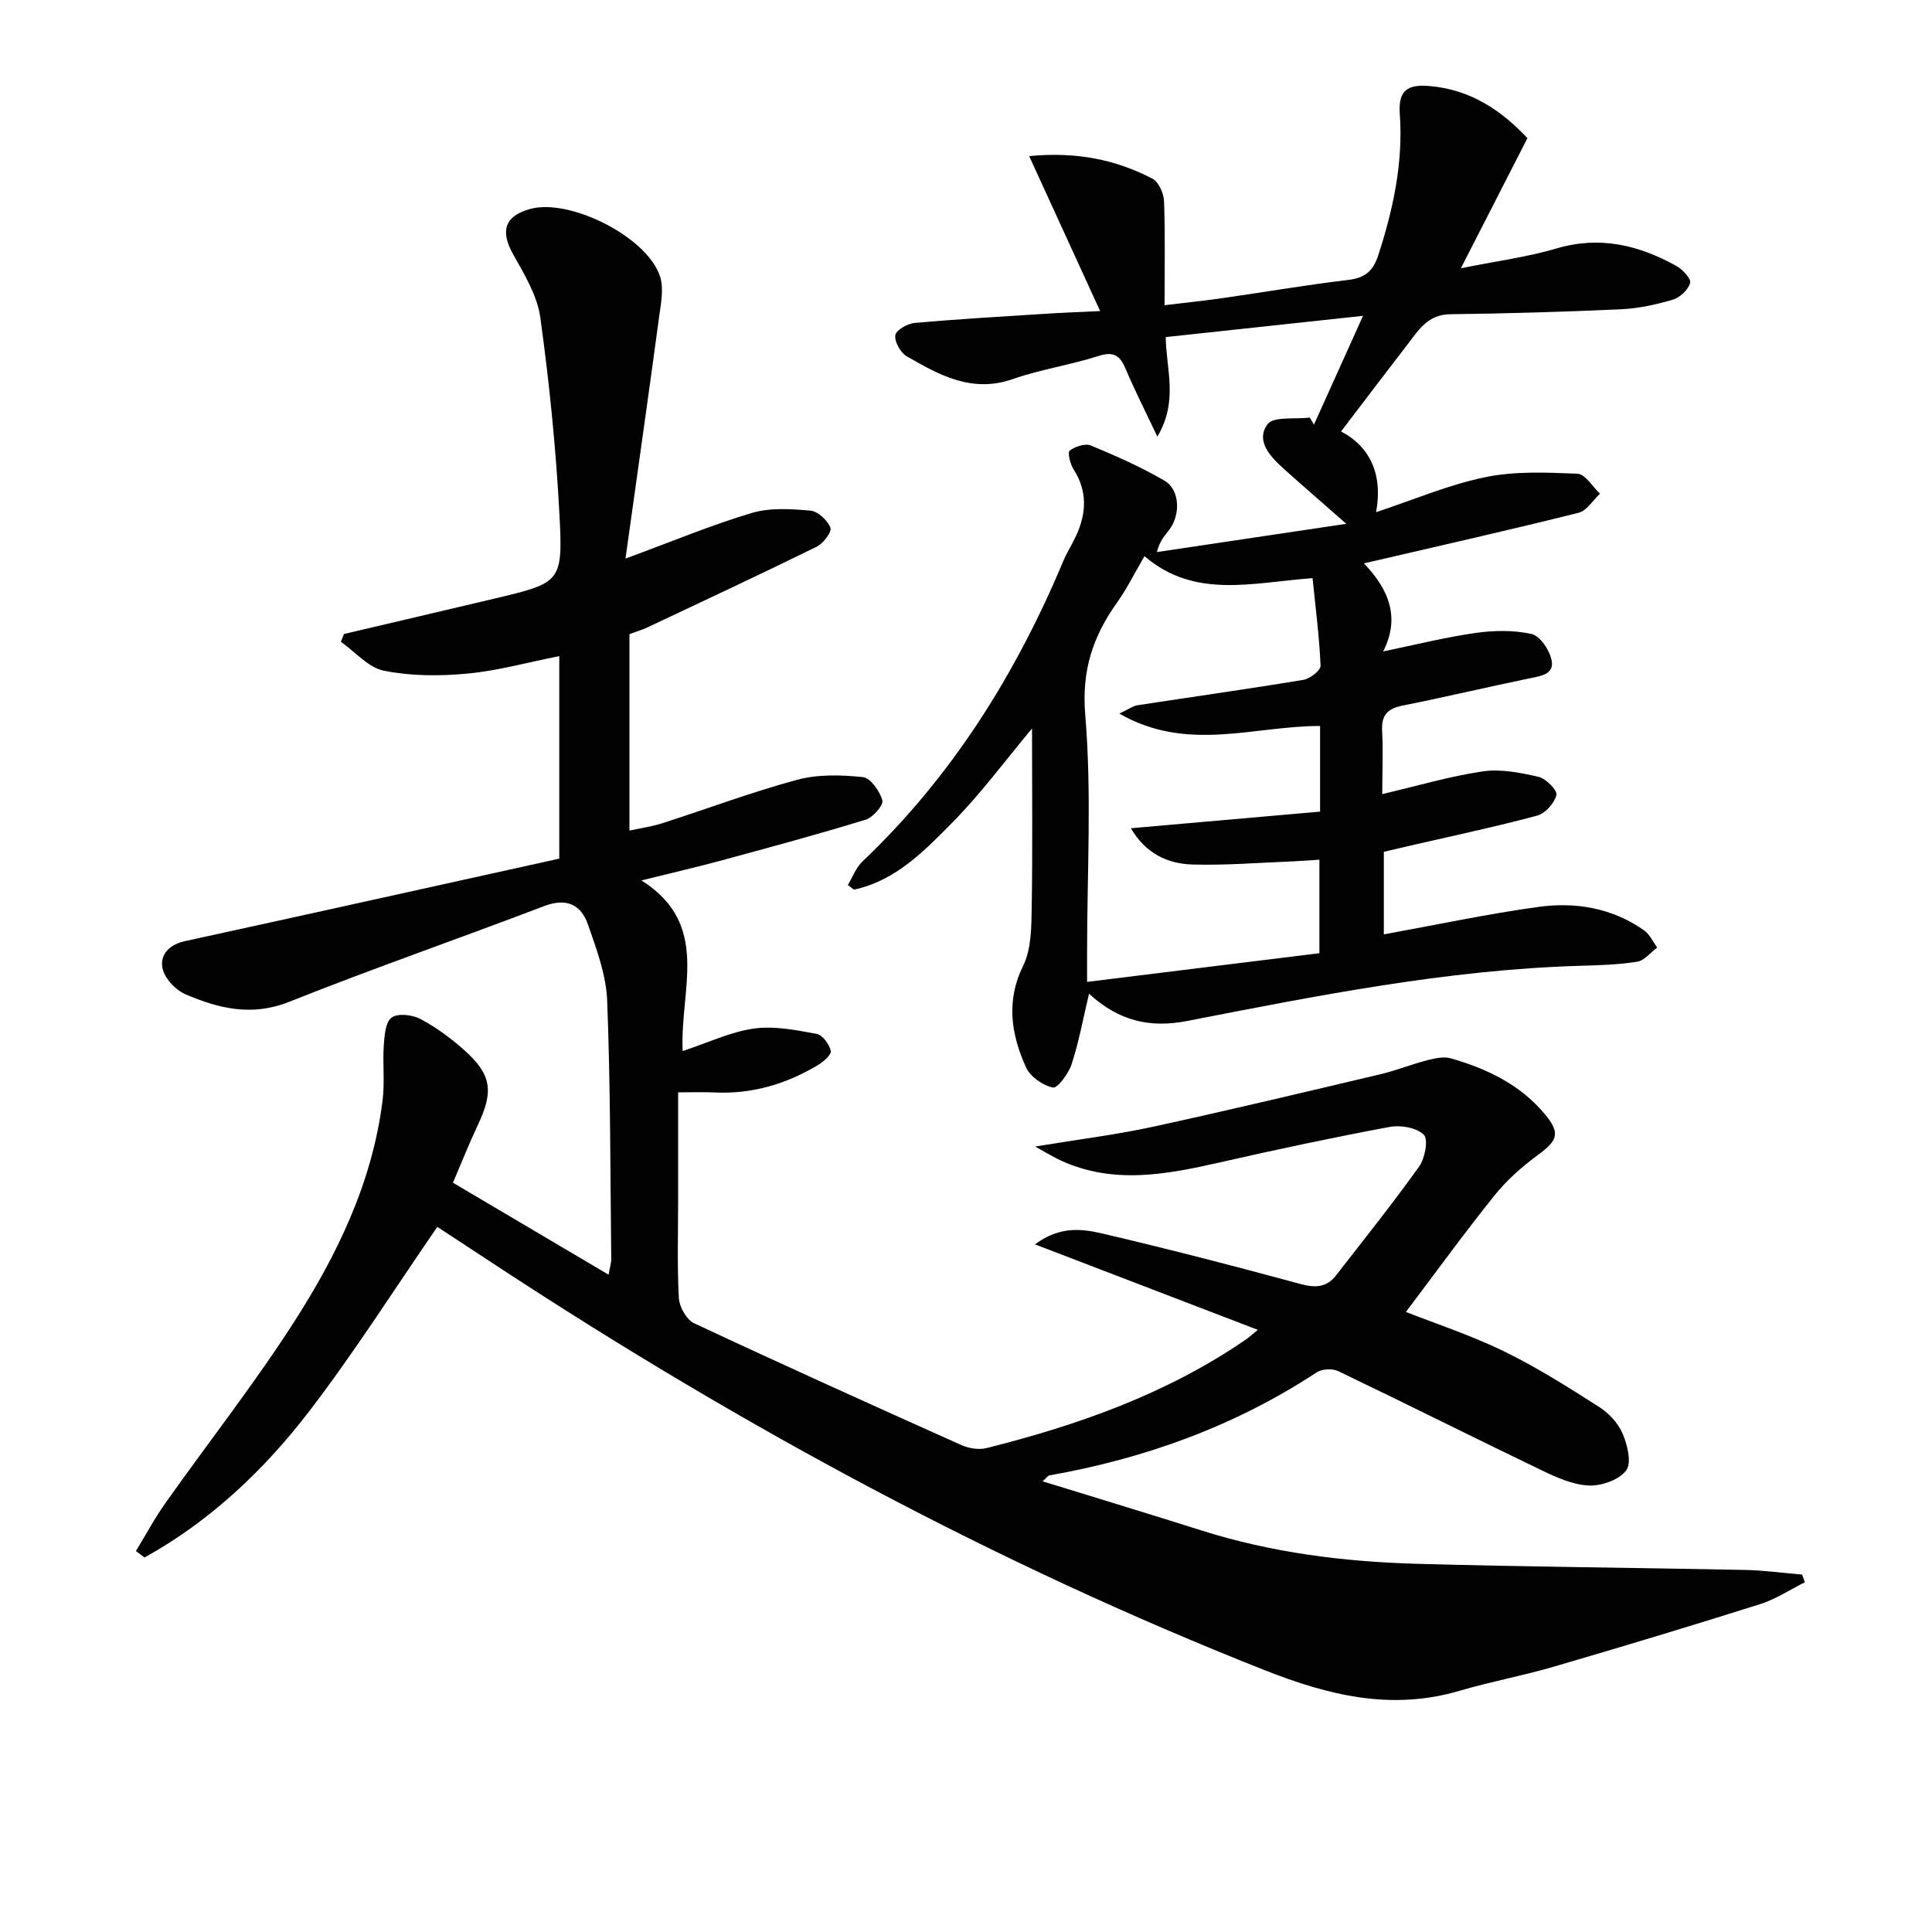
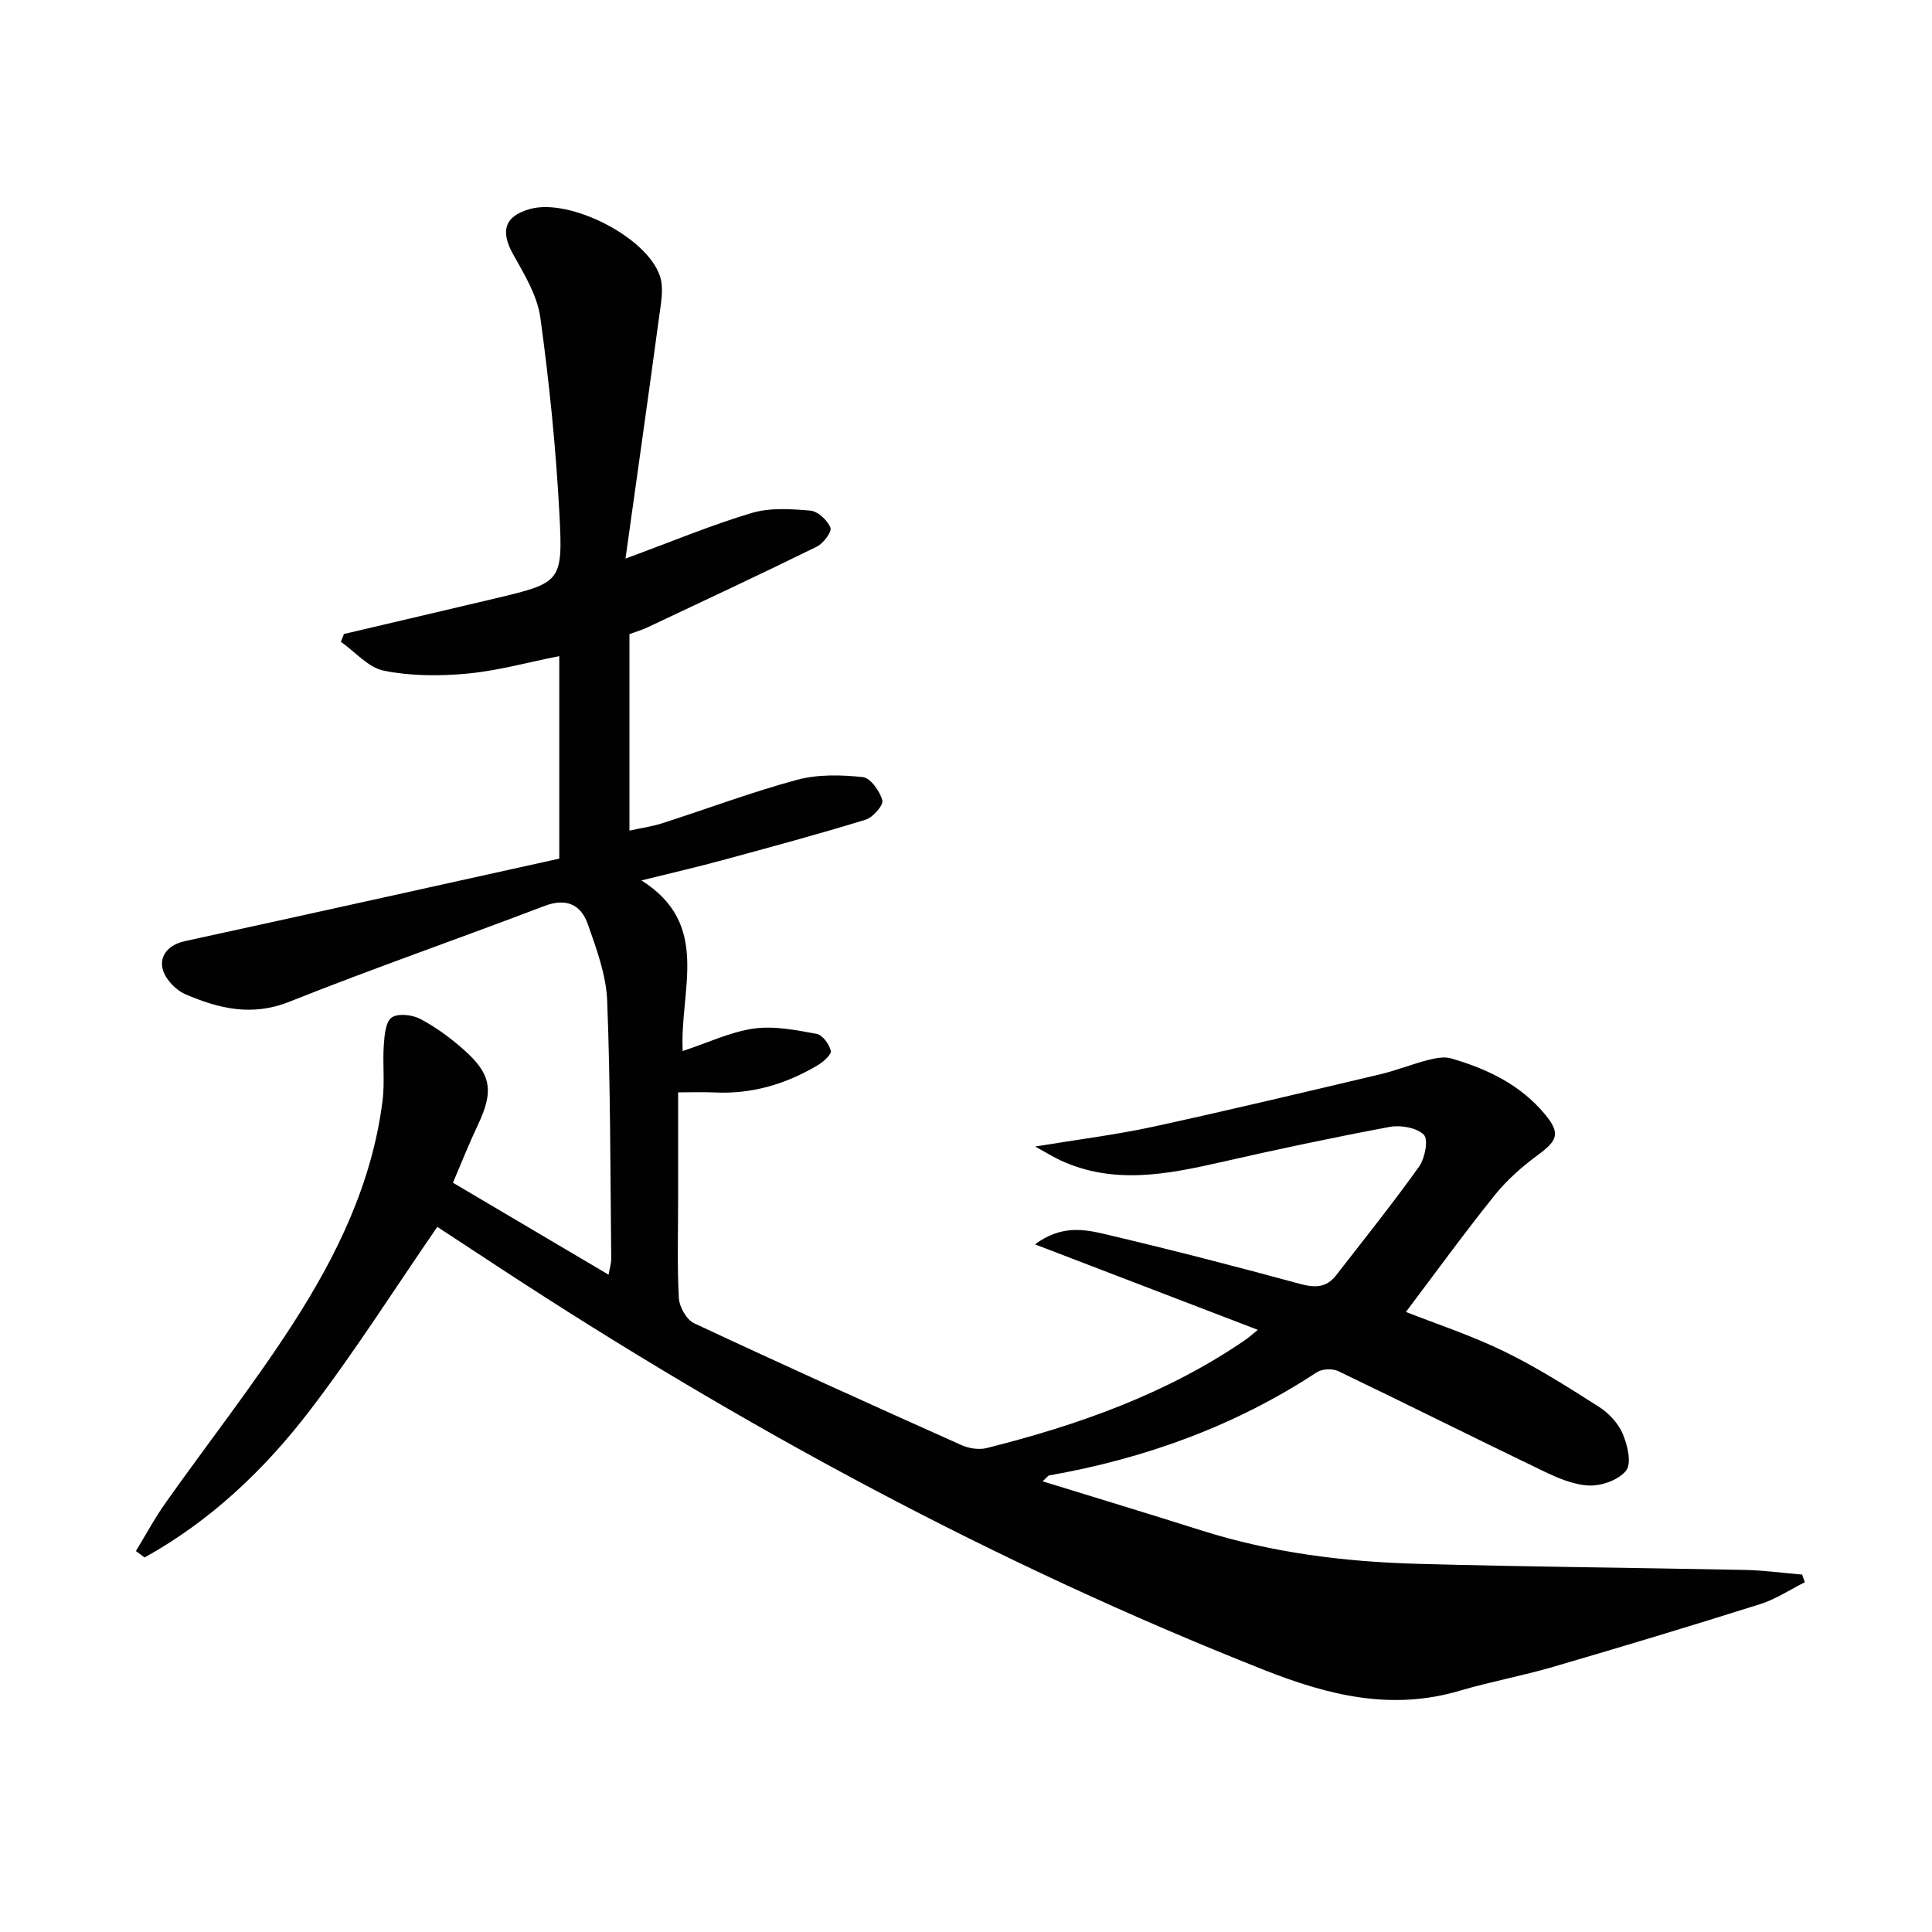
<svg xmlns="http://www.w3.org/2000/svg" enable-background="new 0 0 400 400" viewBox="0 0 400 400">
  <g fill="#010101">
    <path d="m260.42 275.33c-15.51-5.95-30.3-11.62-46.14-17.7 5.37-3.98 10.07-3.16 14.39-2.14 13.57 3.19 27.07 6.67 40.51 10.33 3.11.85 5.46.77 7.43-1.76 5.8-7.47 11.72-14.86 17.21-22.55 1.21-1.7 1.94-5.61.97-6.57-1.48-1.47-4.77-2.05-7.04-1.63-11.75 2.19-23.44 4.68-35.09 7.33-11.1 2.52-22.11 4.66-33.08-.39-1.38-.63-2.67-1.45-5.26-2.87 9.14-1.51 16.83-2.45 24.36-4.09 15.72-3.42 31.38-7.16 47.04-10.86 3.33-.79 6.53-2.08 9.84-2.94 1.57-.4 3.4-.79 4.87-.36 7.45 2.15 14.32 5.42 19.42 11.55 3.23 3.89 2.68 5.42-1.38 8.4-3.3 2.42-6.48 5.22-9.03 8.4-6.3 7.84-12.21 16-18.36 24.14 6.01 2.38 13.38 4.79 20.29 8.15 6.83 3.32 13.29 7.43 19.71 11.52 2.02 1.29 3.96 3.38 4.88 5.55.99 2.33 1.89 6.05.73 7.59-1.47 1.95-5.09 3.24-7.71 3.13-3.31-.14-6.7-1.66-9.79-3.15-14.08-6.77-28.04-13.78-42.12-20.53-1.2-.57-3.34-.48-4.43.23-16.94 11.14-35.54 17.85-55.4 21.36-.27.05-.48.41-1.38 1.22 11.25 3.47 22.09 6.75 32.88 10.17 14.54 4.61 29.52 6.49 44.66 6.91 22.64.63 45.28.81 67.93 1.27 3.93.08 7.85.63 11.78.96.19.53.37 1.06.56 1.59-3.07 1.53-6 3.5-9.23 4.52-14.24 4.5-28.55 8.81-42.89 13-6.37 1.86-12.93 3.05-19.29 4.93-14.19 4.2-27.21.98-40.61-4.32-55.58-21.99-107.8-50.24-157.73-82.93-4.57-2.99-9.14-5.99-13.38-8.78-8.84 12.83-17.09 25.86-26.43 38.06-9.39 12.26-20.57 22.85-34.18 30.39-.6-.44-1.19-.89-1.79-1.33 2.03-3.33 3.88-6.8 6.14-9.98 8.74-12.35 18.1-24.29 26.3-36.98 9.14-14.15 16.51-29.29 18.63-46.35.47-3.75-.01-7.61.25-11.4.14-2.01.34-4.81 1.62-5.74s4.26-.6 5.92.27c3.2 1.68 6.21 3.9 8.93 6.3 5.89 5.19 6.35 8.64 2.95 15.79-1.77 3.73-3.28 7.57-5.1 11.83 10.74 6.35 21.26 12.57 32.22 19.04.25-1.45.56-2.38.55-3.3-.2-17.81-.15-35.64-.84-53.43-.21-5.32-2.2-10.68-3.99-15.8-1.44-4.11-4.47-5.55-9.08-3.78-17.53 6.7-35.27 12.84-52.7 19.79-7.76 3.1-14.58 1.45-21.55-1.54-1.32-.57-2.55-1.65-3.45-2.79-2.85-3.58-1.17-7.22 3.27-8.19 25.9-5.64 51.77-11.4 77.58-17.1 0-14.75 0-28.2 0-41.93-6.43 1.27-12.67 3.02-19.02 3.62-5.71.54-11.68.52-17.26-.59-3.25-.64-5.97-3.91-8.94-6 .22-.54.44-1.07.65-1.61 10.37-2.44 20.75-4.86 31.12-7.32 13.82-3.29 14.24-3.33 13.48-17.56-.72-13.58-2.09-27.15-3.95-40.62-.63-4.55-3.3-8.95-5.62-13.09-2.71-4.84-1.81-7.92 3.48-9.4 8.19-2.29 24.23 5.75 26.92 13.94.81 2.48.2 5.54-.17 8.27-2.21 16.38-4.54 32.74-6.98 50.17 9.67-3.56 17.76-6.94 26.12-9.44 3.79-1.13 8.14-.84 12.17-.49 1.55.13 3.52 1.99 4.14 3.53.34.84-1.47 3.27-2.82 3.93-11.6 5.7-23.31 11.17-35.01 16.69-1.19.56-2.47.93-3.78 1.42v40.68c2.44-.54 4.67-.84 6.77-1.52 9.32-2.99 18.5-6.45 27.94-9 4.31-1.16 9.12-1.03 13.61-.56 1.58.17 3.51 2.9 4.04 4.81.27.99-1.93 3.53-3.43 4-9.81 3.01-19.73 5.69-29.64 8.38-5.1 1.39-10.26 2.58-16.8 4.2 14.49 9.16 7.9 22.57 8.53 35.33 5.29-1.75 9.92-3.98 14.76-4.66 4.21-.59 8.7.32 12.97 1.1 1.22.22 2.63 2.15 2.94 3.52.17.77-1.56 2.29-2.72 2.98-6.56 3.9-13.63 6.01-21.36 5.63-2.3-.11-4.61-.02-7.53-.02v22.1c0 6.83-.22 13.68.15 20.49.1 1.83 1.58 4.47 3.15 5.21 18.35 8.59 36.82 16.93 55.31 25.21 1.55.7 3.64 1.04 5.25.64 18.95-4.76 37.22-11.2 53.5-22.35.69-.45 1.29-1.02 2.66-2.13z" />
-     <path d="m286.18 164.41c7.28-1.7 13.97-3.7 20.8-4.7 3.74-.55 7.8.26 11.56 1.13 1.54.36 3.93 2.8 3.7 3.75-.42 1.69-2.3 3.82-3.97 4.27-8.64 2.32-17.4 4.17-26.12 6.18-1.77.41-3.55.83-5.64 1.32v17.09c10.78-1.95 21.32-4.21 31.96-5.68 7.72-1.07 15.32.2 21.92 4.85 1.16.82 1.82 2.35 2.72 3.55-1.38 1.02-2.65 2.7-4.15 2.94-3.92.63-7.94.74-11.92.85-27.52.82-54.41 6.2-81.3 11.43-7.64 1.49-14.12 0-20.27-5.65-1.24 5.2-2.1 10-3.6 14.59-.63 1.94-2.92 5.02-3.88 4.83-2.1-.43-4.7-2.25-5.57-4.19-3.07-6.8-4.19-13.7-.57-21.06 1.66-3.38 1.68-7.76 1.75-11.7.2-12.29.07-24.58.07-37.38-5.61 6.71-10.59 13.48-16.43 19.4s-11.81 12.13-20.45 13.96c-.42-.32-.84-.64-1.25-.96.98-1.63 1.67-3.58 3-4.85 18.54-17.61 31.76-38.74 41.58-62.17.77-1.84 1.87-3.53 2.7-5.34 2.14-4.66 2.34-9.22-.58-13.75-.7-1.08-1.24-3.49-.77-3.83 1.14-.84 3.19-1.54 4.37-1.06 5.21 2.16 10.4 4.45 15.26 7.29 3.18 1.86 3.37 7.05.97 10.18-.89 1.16-1.93 2.2-2.55 4.6 12.84-1.92 25.67-3.83 39.22-5.85-4.91-4.32-8.94-7.78-12.88-11.33-2.8-2.52-5.96-5.78-3.45-9.27 1.21-1.69 5.74-1.01 8.77-1.4.29.49.57.98.86 1.47 3.24-7.18 6.47-14.36 10.16-22.53-14.01 1.51-27.33 2.94-40.85 4.4.1 6.79 2.64 13.22-1.73 20.61-2.6-5.49-4.74-9.68-6.56-14.01-1.16-2.77-2.47-3.7-5.62-2.69-5.84 1.87-12 2.77-17.77 4.79-8.43 2.94-15.18-.83-21.93-4.72-1.29-.74-2.55-2.97-2.38-4.35.12-1.03 2.49-2.42 3.96-2.55 9.09-.82 18.21-1.33 27.33-1.92 3.27-.21 6.56-.33 11.12-.55-5.09-11.12-9.78-21.36-14.69-32.08 9.68-.94 17.89.69 25.53 4.68 1.29.67 2.33 3.04 2.39 4.66.26 6.94.11 13.9.11 21.53 4.37-.53 8.11-.91 11.84-1.44 8.7-1.25 17.36-2.74 26.09-3.78 3.45-.41 5.2-1.71 6.3-5.08 3.12-9.57 5.2-19.28 4.47-29.36-.35-4.85 1.66-6.09 6.1-5.72 8.52.7 14.9 5.02 20.33 10.79-4.52 8.84-8.88 17.36-13.78 26.94 7.33-1.48 13.73-2.31 19.84-4.11 8.97-2.65 17.02-.67 24.79 3.64 1.29.72 3.09 2.67 2.84 3.52-.41 1.41-2.11 3.01-3.59 3.45-3.46 1.03-7.1 1.82-10.7 1.99-11.8.54-23.61.88-35.42 1.03-4.65.06-6.56 3.34-8.86 6.32-4.54 5.88-9.03 11.81-13.71 17.95 6.04 3.14 8.7 9.01 7.25 16.71 7.86-2.6 15.08-5.7 22.62-7.25 6.17-1.27 12.72-.98 19.08-.71 1.61.07 3.11 2.68 4.66 4.13-1.46 1.36-2.72 3.52-4.41 3.95-13.99 3.5-28.06 6.67-42.11 9.94-.59.14-1.19.26-2.36.53 5.26 5.48 7.52 11.32 3.99 18.24 6.6-1.36 12.8-2.92 19.09-3.82 3.82-.54 7.91-.62 11.63.21 1.75.39 3.67 3.26 4.13 5.32.68 3.05-2.17 3.37-4.57 3.87-8.78 1.81-17.5 3.89-26.29 5.64-3.19.64-4.41 2.06-4.2 5.35.22 4.22.02 8.52.02 12.97zm-49.23-49.26c-2.09 3.58-3.64 6.74-5.65 9.56-5.01 7.03-7.39 14.06-6.61 23.34 1.36 16.21.38 32.61.38 48.93v6.31c16.54-2.04 32.4-4 48.1-5.94 0-7 0-13.04 0-19.36-2.08.13-3.73.27-5.37.34-6.96.27-13.92.85-20.87.66-5.18-.14-9.72-2.27-12.8-7.51 13.5-1.19 26.3-2.31 39.18-3.44 0-6.35 0-11.96 0-17.73-13.67-.04-27.49 5.55-41.56-2.57 2.03-.96 2.83-1.58 3.71-1.72 11.47-1.76 22.97-3.37 34.42-5.27 1.36-.23 3.57-1.97 3.53-2.92-.26-6.02-1.04-12.02-1.66-18.13-12.6.93-24.39 4.36-34.8-4.55z" />
  </g>
</svg>